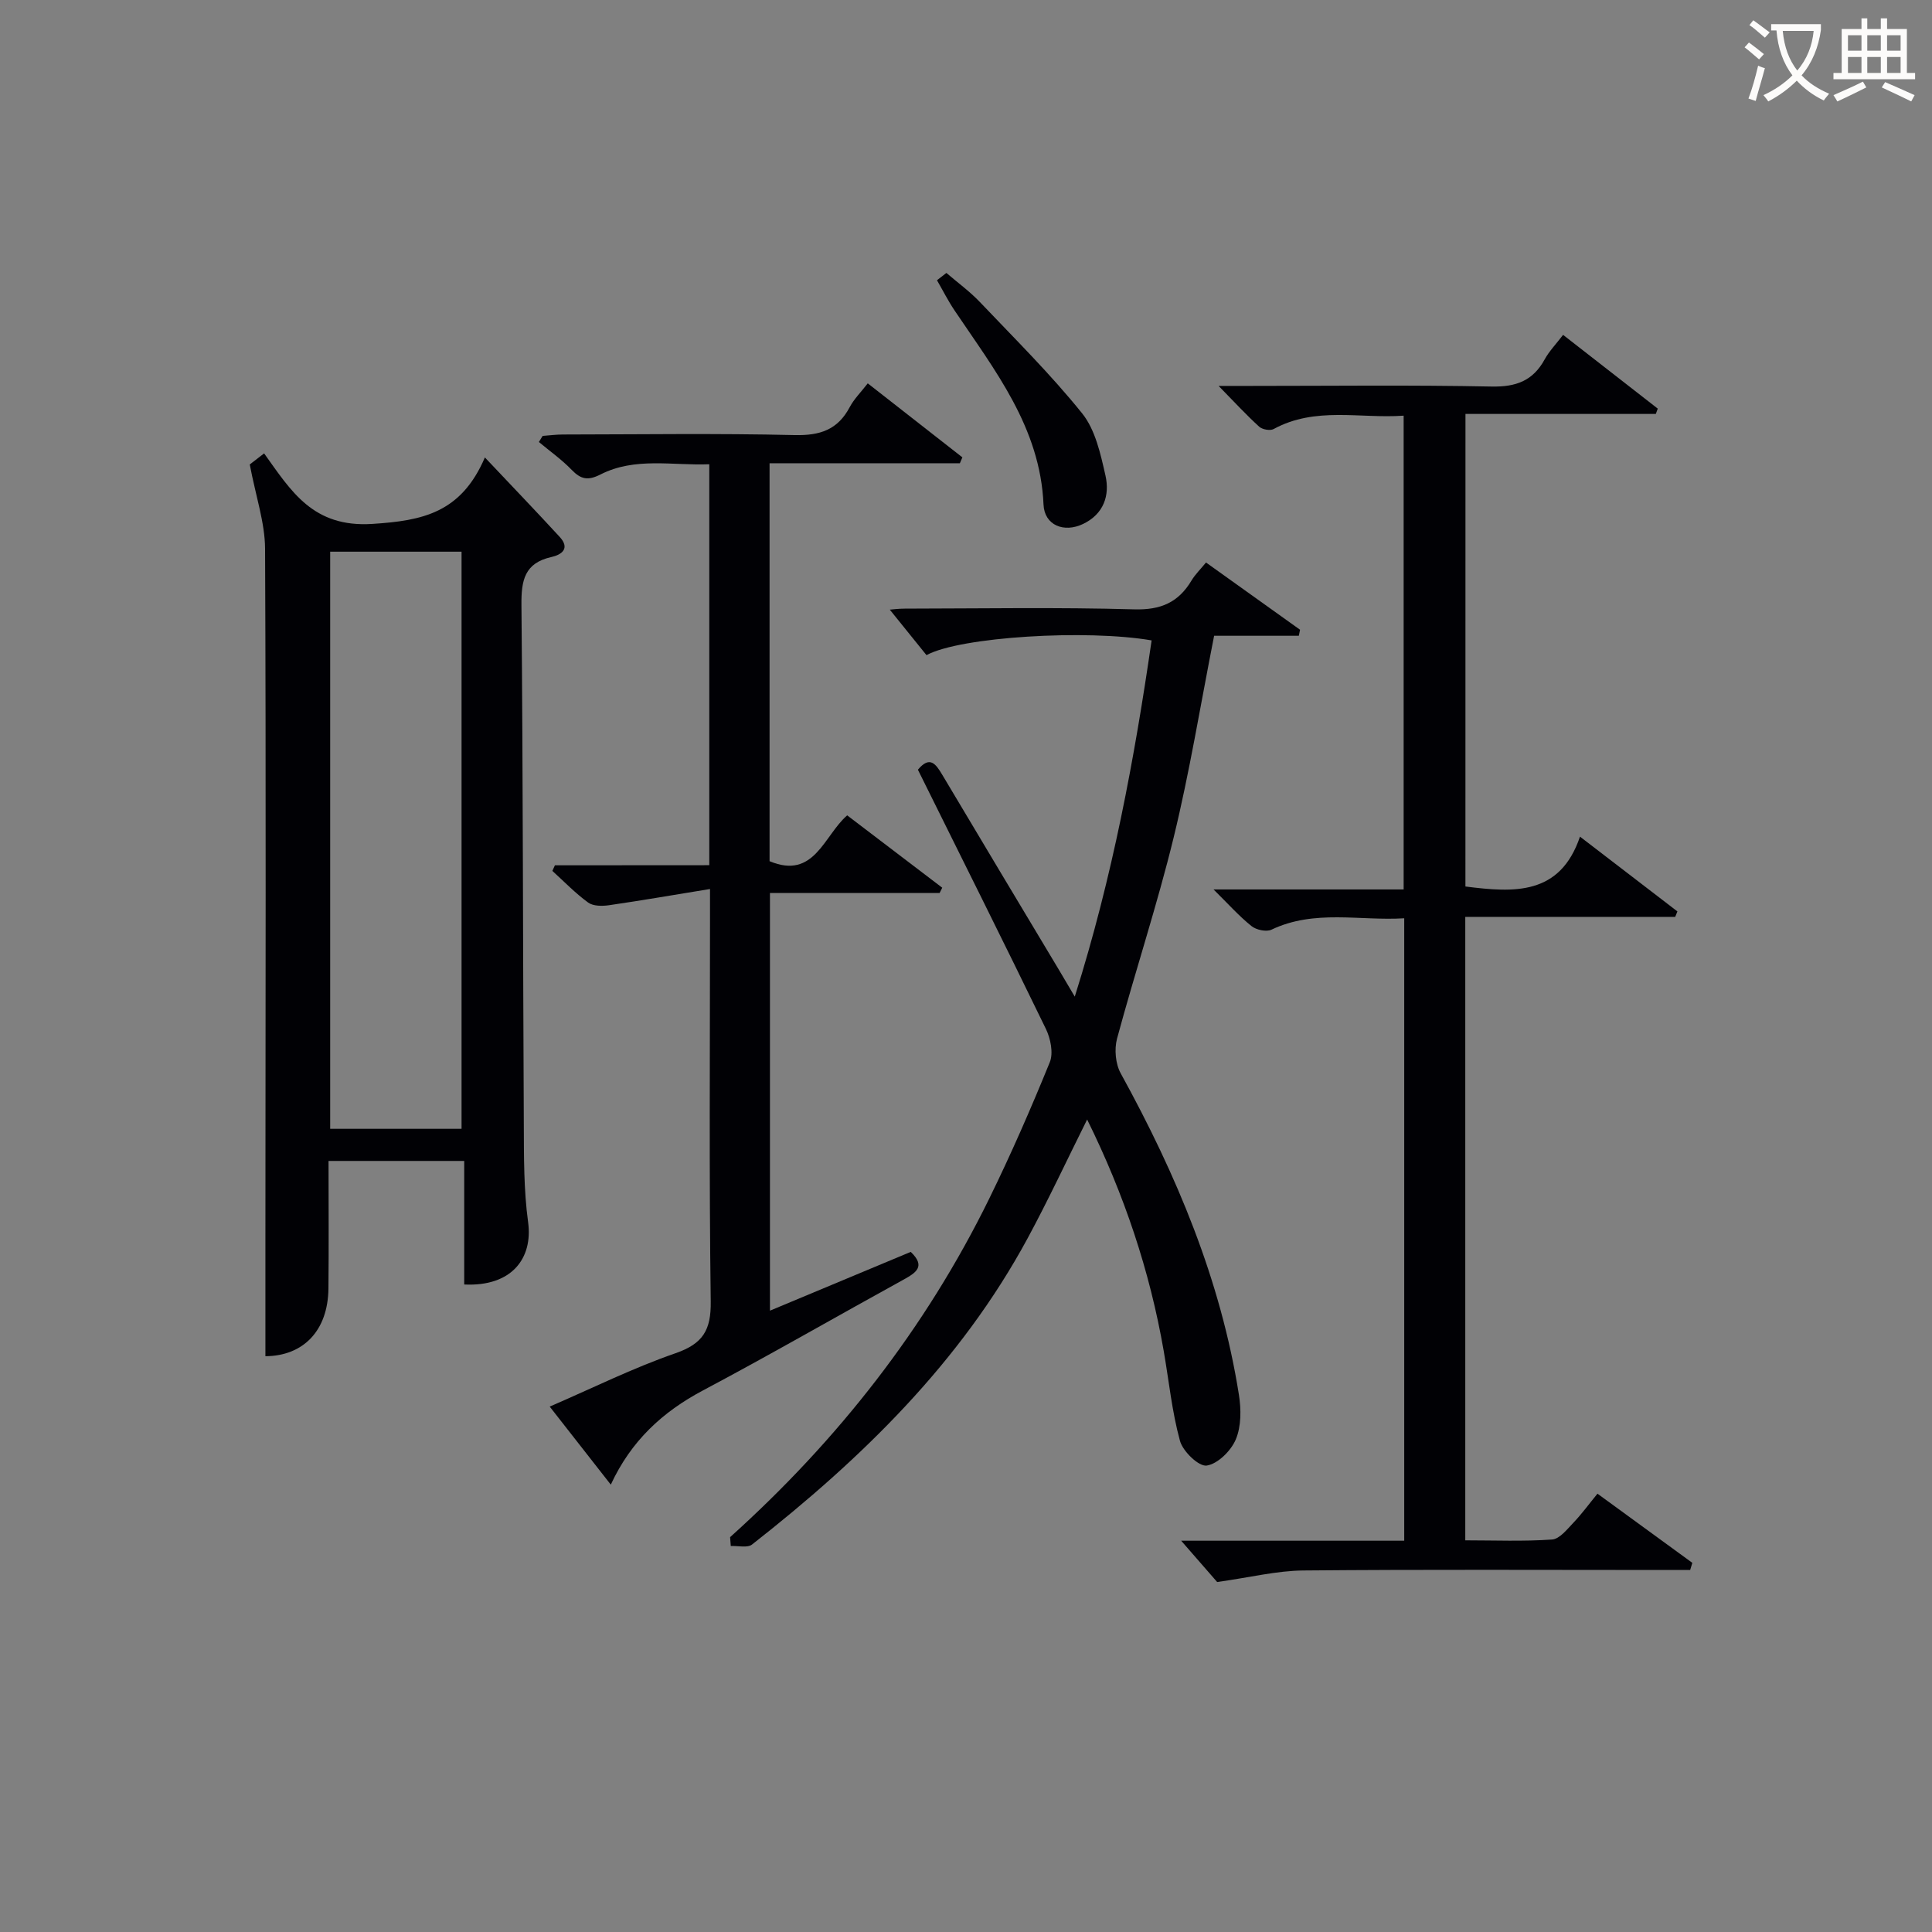
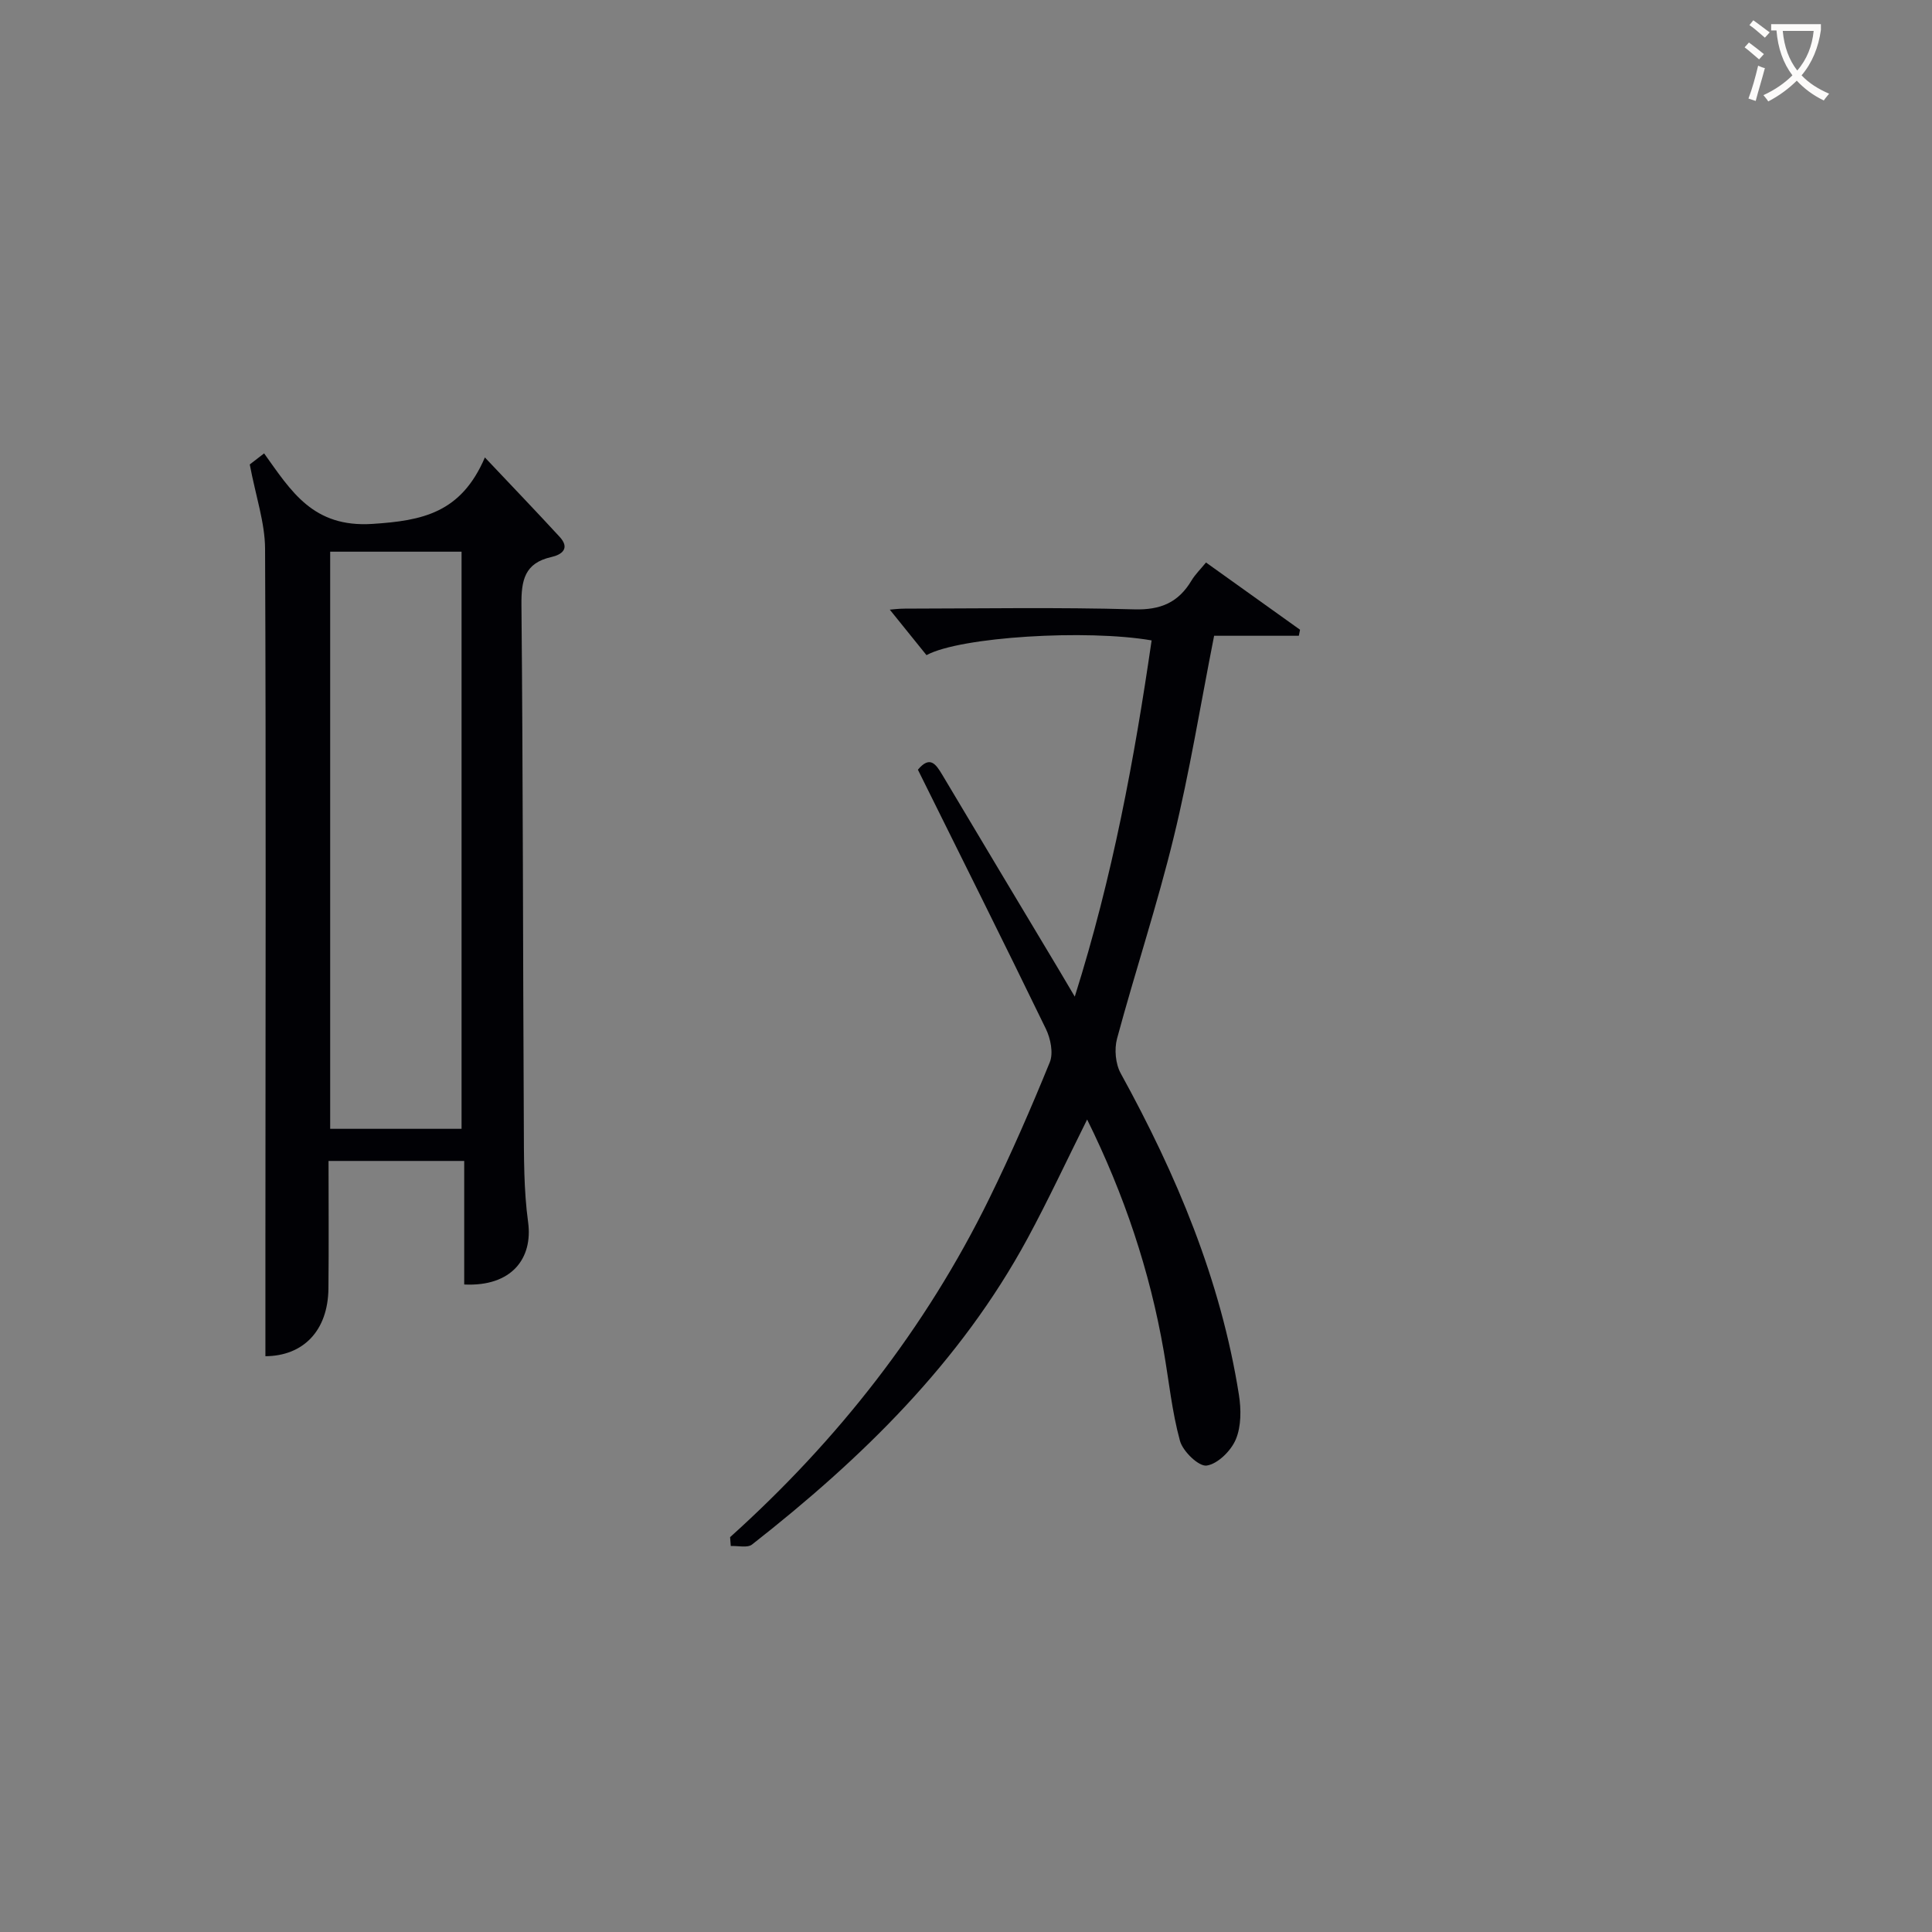
<svg xmlns="http://www.w3.org/2000/svg" enable-background="new 0 0 400 400" viewBox="0 0 400 400">
  <rect x="0" y="0" width="400" height="400" fill="#808080" stroke="none" />
  <g fill="#010105">
-     <path d="m303.4 183.54c10.1 1.28 19.58 1.88 23.72-10.32 7.21 5.54 13.69 10.51 20.17 15.48-.15.38-.31.76-.46 1.13-14.37 0-28.73 0-43.46 0v129.08c6.08 0 12.05.25 17.97-.17 1.56-.11 3.12-2.12 4.43-3.49 1.7-1.78 3.16-3.79 4.97-6 6.71 4.89 13.17 9.61 19.64 14.32-.15.49-.3.99-.45 1.48-1.71 0-3.41 0-5.12 0-24.99 0-49.98-.13-74.97.1-5.5.05-10.98 1.43-17.84 2.39-1.65-1.9-4.44-5.1-7.45-8.55h46.18c0-43.14 0-85.72 0-128.87-9.26.57-18.56-1.89-27.49 2.36-1.06.5-3.15.05-4.14-.75-2.57-2.06-4.78-4.55-7.85-7.58h39.36c0-32.85 0-65.21 0-98.09-9.07.64-18.28-1.94-26.92 2.77-.72.39-2.35.1-2.99-.49-2.67-2.43-5.12-5.09-8.4-8.44h6.54c16.66 0 33.32-.21 49.98.13 5.05.1 8.55-1.18 10.98-5.61.94-1.72 2.37-3.18 3.82-5.09 6.64 5.17 13.12 10.22 19.6 15.27-.13.37-.27.73-.4 1.1-13 0-26.01 0-39.41 0-.01 32.95-.01 65.3-.01 97.84z" />
    <path d="m51.71 96.16c.17-.13 1.46-1.13 2.97-2.29 5.61 7.82 10.1 15.39 22.42 14.6 10.39-.67 18.36-2.27 23.29-13.76 5.76 6.1 10.68 11.22 15.48 16.44 2.2 2.39.46 3.69-1.72 4.18-5.54 1.24-6.24 4.81-6.19 9.9.33 35.8.3 71.61.49 107.41.03 6.81-.03 13.68.89 20.4 1.02 7.52-3.43 13.38-13.23 12.9 0-8.38 0-16.8 0-25.58-9.48 0-18.51 0-28.09 0 0 8.84.07 17.61-.02 26.39-.09 8.8-5.24 13.99-13.05 14.04 0-8.28 0-16.56 0-24.83.02-47.47.14-94.93-.07-142.4-.04-5.39-1.92-10.79-3.17-17.4zm16.65 18.06v119.49h27.2c0-39.97 0-79.65 0-119.49-9.18 0-17.98 0-27.2 0z" />
    <path d="m151.16 318.25c22.26-20.03 40.46-43.19 53.66-70.11 4.53-9.24 8.65-18.69 12.53-28.22.77-1.9.16-4.9-.81-6.9-8.7-17.93-17.62-35.74-26.5-53.66 2.49-2.98 3.71-1.19 5.07 1.09 7.99 13.44 16.05 26.84 24.08 40.26.92 1.53 1.82 3.08 3.33 5.63 7.85-24.87 12.34-49.2 15.91-73.75-13.41-2.33-39.64-.76-46.61 3.05-2.45-3.04-5.05-6.25-7.6-9.42.46-.03 1.78-.21 3.11-.21 15.83-.02 31.67-.3 47.48.15 5.5.16 9.16-1.42 11.88-5.97.75-1.25 1.83-2.3 3-3.73 6.62 4.73 13.04 9.33 19.47 13.92-.08.42-.17.83-.25 1.25-5.99 0-11.98 0-17.54 0-2.86 14.5-5.08 28.25-8.37 41.73-3.41 14.01-7.97 27.74-11.73 41.68-.59 2.2-.32 5.23.77 7.2 11.53 20.95 20.7 42.74 24.46 66.51.48 3.02.5 6.53-.63 9.24-.99 2.37-3.74 5.1-6.04 5.44-1.63.24-4.93-2.93-5.53-5.12-1.66-6.04-2.28-12.37-3.36-18.58-2.88-16.59-8.17-32.38-15.86-47.95-4.24 8.51-8.05 16.69-12.33 24.61-13.9 25.69-34.34 45.59-57.04 63.38-.96.76-2.92.24-4.41.32-.06-.62-.1-1.23-.14-1.84z" />
-     <path d="m146.85 179.13c0-28.09 0-55.22 0-83.01-7.68.3-15.38-1.53-22.54 2.12-2.6 1.32-4.05 1-5.95-.96-2.05-2.13-4.51-3.86-6.79-5.77.26-.42.52-.84.78-1.26 1.39-.1 2.78-.29 4.17-.29 16-.02 32-.26 47.99.12 5.25.12 8.92-1.08 11.41-5.78.91-1.71 2.35-3.13 3.74-4.93 6.69 5.23 13.14 10.27 19.59 15.32-.17.41-.35.81-.52 1.22-13.03 0-26.05 0-39.4 0v82.39c9.27 3.88 11.21-5.26 16.07-9.49 6.66 5.07 13.17 10.02 19.68 14.98-.18.36-.36.73-.54 1.09-11.57 0-23.14 0-35.13 0v86.48c9.89-4.13 19.49-8.14 29.15-12.17 3.15 3.01 1.11 4.31-1.56 5.78-13.84 7.61-27.52 15.51-41.47 22.91-8.37 4.44-14.87 10.43-19.07 19.5-4.25-5.43-8.23-10.52-12.65-16.16 8.83-3.81 17.24-8 26.05-11.05 5.68-1.97 7.37-4.78 7.29-10.71-.35-26.16-.15-52.32-.15-78.48 0-1.79 0-3.58 0-6.92-7.44 1.21-14.17 2.38-20.93 3.36-1.4.2-3.26.2-4.29-.55-2.66-1.93-4.97-4.34-7.42-6.56.18-.39.35-.77.53-1.16 10.51-.02 21.01-.02 31.96-.02z" />
-     <path d="m195.94 56.51c2.32 1.99 4.82 3.81 6.92 6.01 7.2 7.57 14.66 14.95 21.19 23.07 2.73 3.4 3.81 8.39 4.82 12.84.94 4.12-.34 7.98-4.61 10.04-3.97 1.91-8.02.29-8.21-4-.69-15.98-10.08-27.79-18.41-40.18-1.35-2-2.44-4.18-3.65-6.27.65-.51 1.3-1.01 1.95-1.51z" />
  </g>
  <path d="m362.1 8.8c1.1.8 2.1 1.6 3.1 2.4l-1 1.1c-1.3-1.1-2.3-2-3-2.5zm1.9 4.8c.5.2.9.4 1.4.5-.6 2.3-1.3 4.5-1.9 6.8l-1.5-.5c.8-2.1 1.4-4.3 2-6.8zm-1-9.4c1.3.9 2.4 1.8 3.4 2.5l-1 1.1c-1.4-1.2-2.4-2.1-3.2-2.6zm3.7 2.2v-1.4h10.3v1.2c-.5 3.6-1.8 6.8-4 9.4 1.5 1.6 3.4 2.8 5.7 3.8-.3.4-.7.8-1.1 1.4-2.3-1.1-4.1-2.5-5.6-4.1-1.6 1.6-3.6 3.1-5.9 4.3-.3-.5-.7-.9-1-1.3 2.4-1.1 4.4-2.5 6-4.1-1.9-2.5-3-5.6-3.3-9.3h-1.1zm8.8 0h-6.4c.3 3.3 1.3 6 3 8.2 2-2.3 3.1-5.1 3.4-8.2z" fill="#fcfbfa" />
-   <path d="m385.3 3.8h1.3v2.2h2.8v-2.2h1.3v2.2h4.1v9.1h1.7v1.3h-16.9v-1.3h1.7v-9.1h4.1v-2.2zm.4 13.1.7 1.2c-1.8.9-3.8 1.9-6 2.9-.2-.4-.5-.8-.8-1.3 2.3-1 4.3-1.9 6.1-2.8zm-3.1-6.4h2.8v-3.2h-2.8zm0 4.6h2.8v-3.3h-2.8zm4-4.6h2.8v-3.2h-2.8zm0 4.6h2.8v-3.3h-2.8zm3.7 1.9c2.1.9 4.1 1.8 6.1 2.7l-.7 1.3c-2.2-1.1-4.2-2-6.1-2.9zm3.2-9.7h-2.8v3.2h2.8zm-2.8 7.8h2.8v-3.3h-2.8z" fill="#fcfbfa" />
</svg>